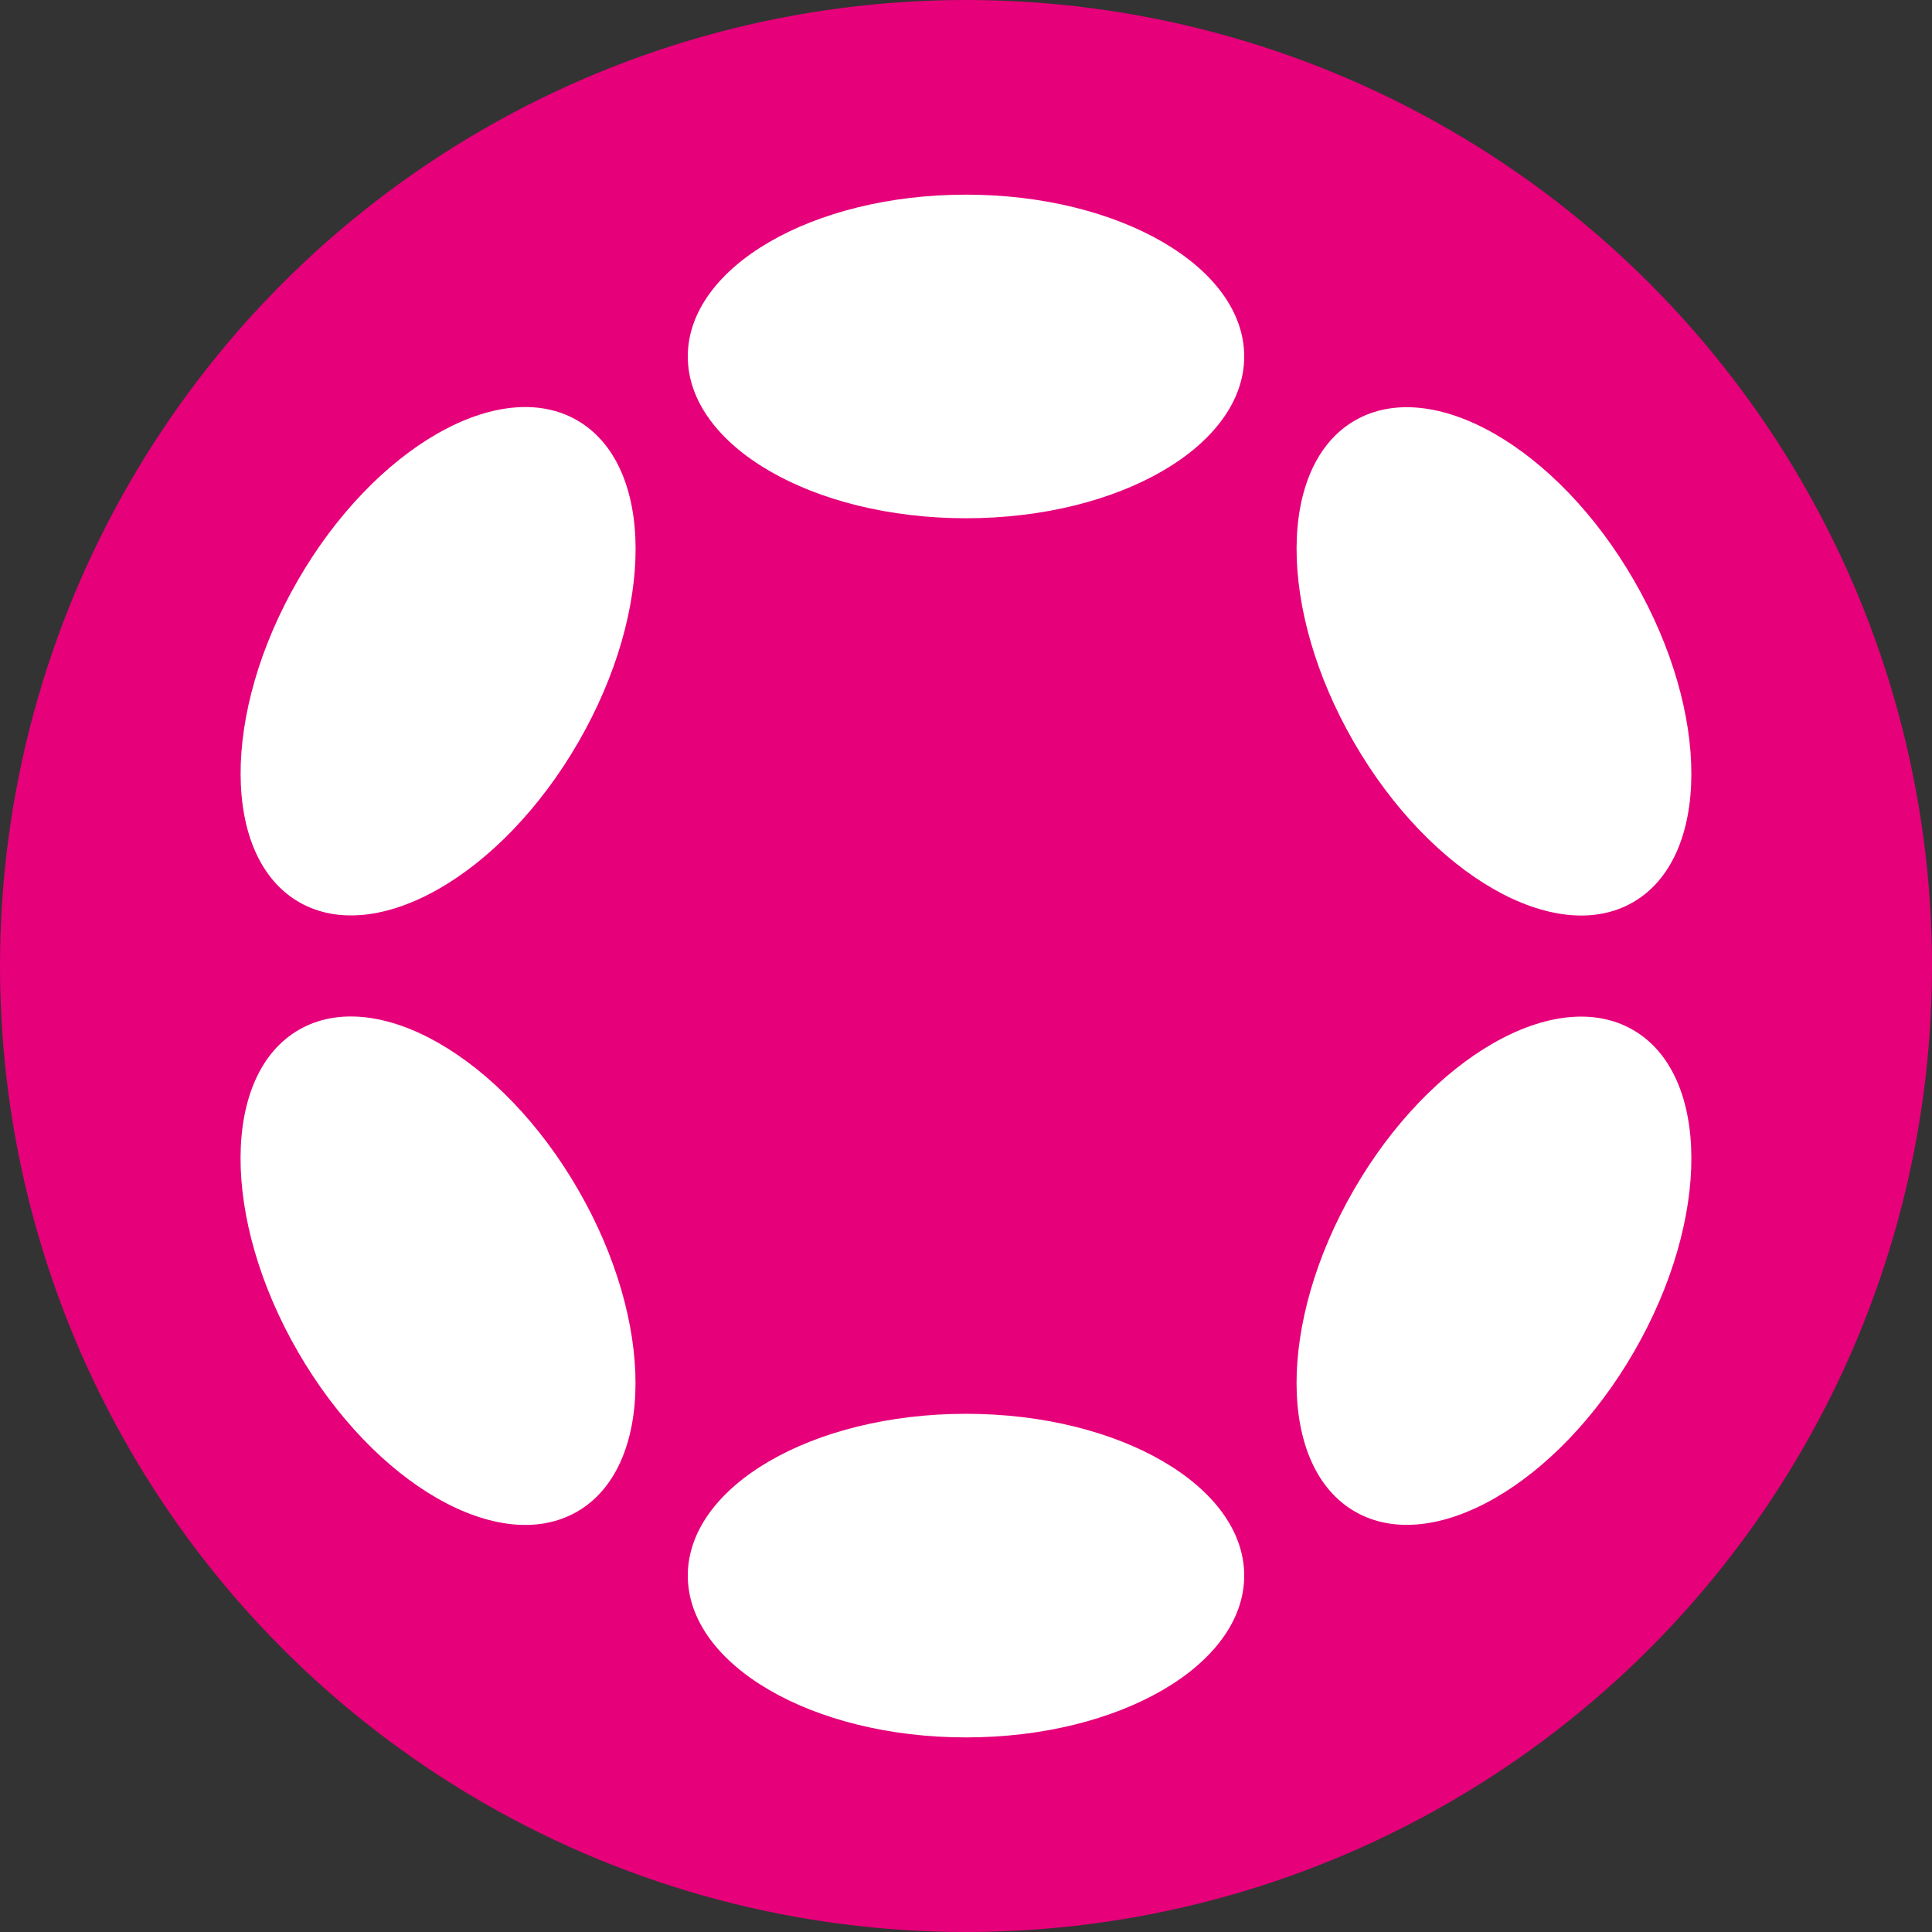
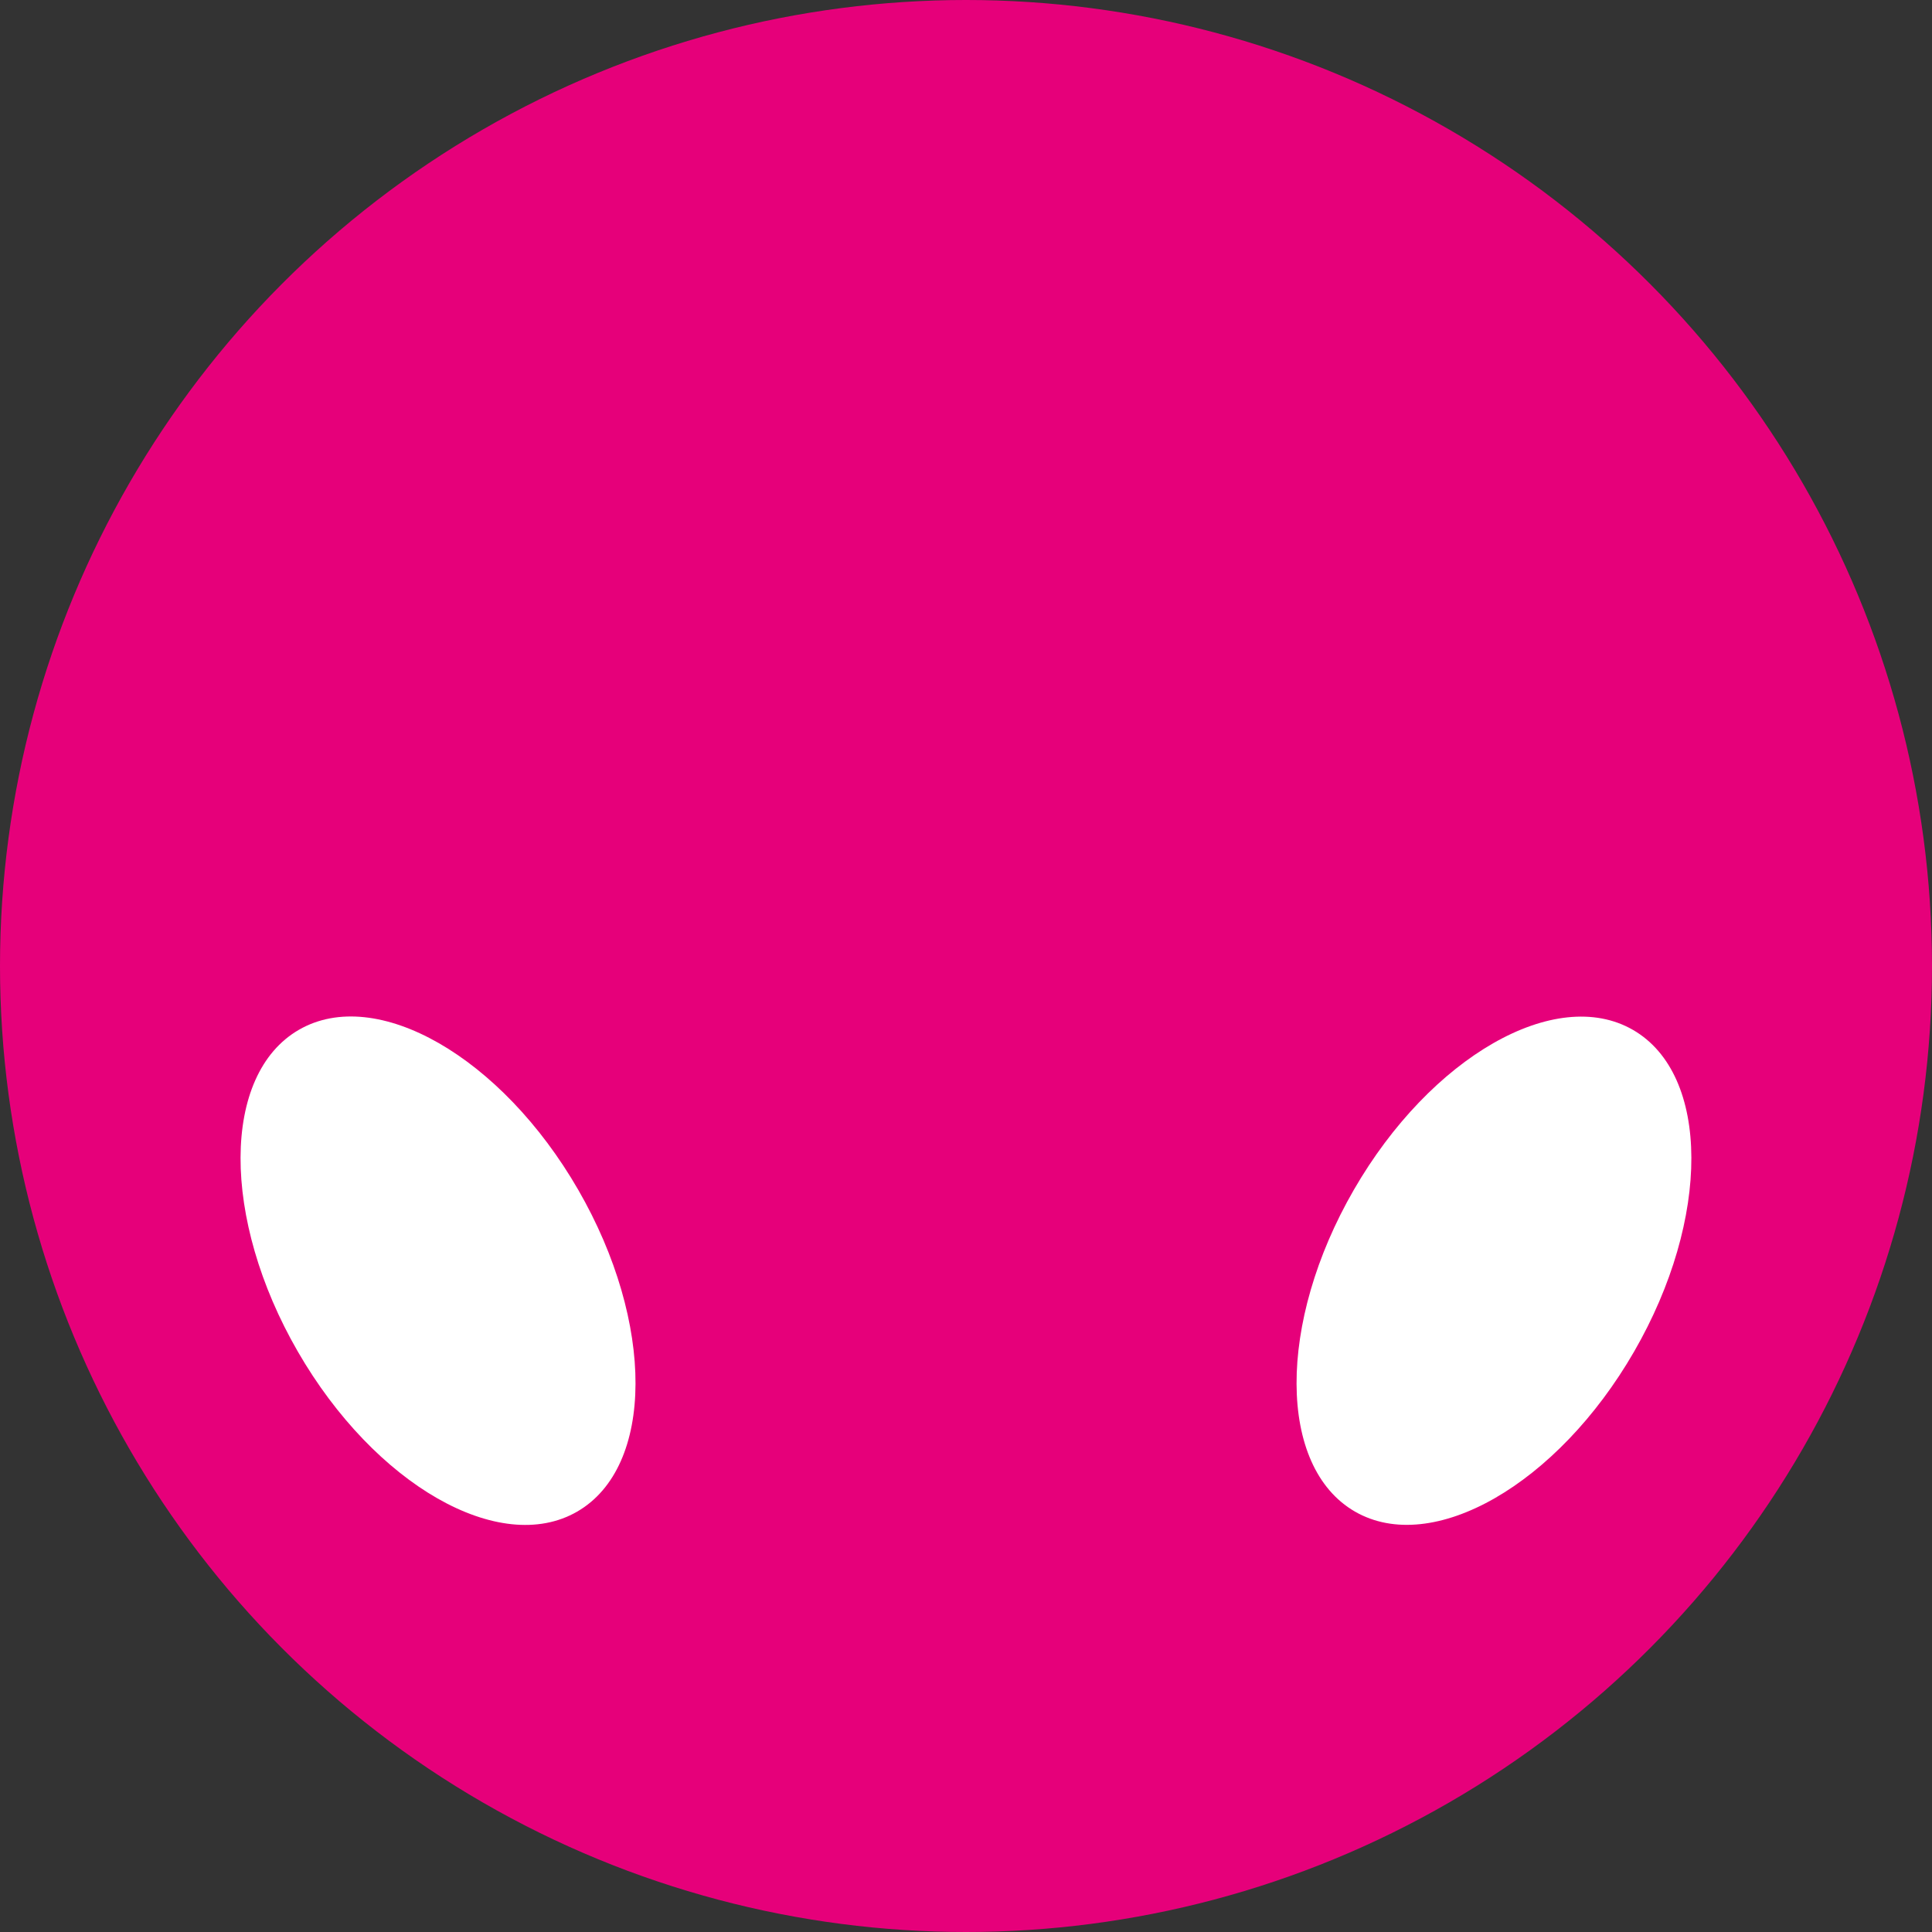
<svg xmlns="http://www.w3.org/2000/svg" version="1.1" id="Layer_1" x="0px" y="0px" width="32px" height="32px" viewBox="0 0 32 32" enable-background="new 0 0 32 32" xml:space="preserve">
  <rect x="0" y="0" width="32" height="32" fill="#333333" stroke="none" />
  <circle fill="#E6007A" cx="16" cy="16" r="16" />
  <g>
-     <ellipse fill="#FFFFFF" cx="16" cy="5.904" rx="4.608" ry="2.68" />
-     <ellipse fill="#FFFFFF" cx="16" cy="26.097" rx="4.608" ry="2.68" />
-     <ellipse transform="matrix(-0.866 -0.5 0.5 -0.866 8.065 24.065)" fill="#FFFFFF" cx="7.257" cy="10.952" rx="2.682" ry="4.607" />
    <ellipse transform="matrix(-0.866 -0.5 0.5 -0.866 35.649 51.647)" fill="#FFFFFF" cx="24.744" cy="21.048" rx="2.68" ry="4.606" />
    <ellipse transform="matrix(-0.5 -0.866 0.866 -0.5 -7.343 37.855)" fill="#FFFFFF" cx="7.257" cy="21.047" rx="4.608" ry="2.681" />
-     <ellipse transform="matrix(-0.5 -0.866 0.866 -0.5 27.632 37.86)" fill="#FFFFFF" cx="24.745" cy="10.953" rx="4.607" ry="2.679" />
  </g>
</svg>